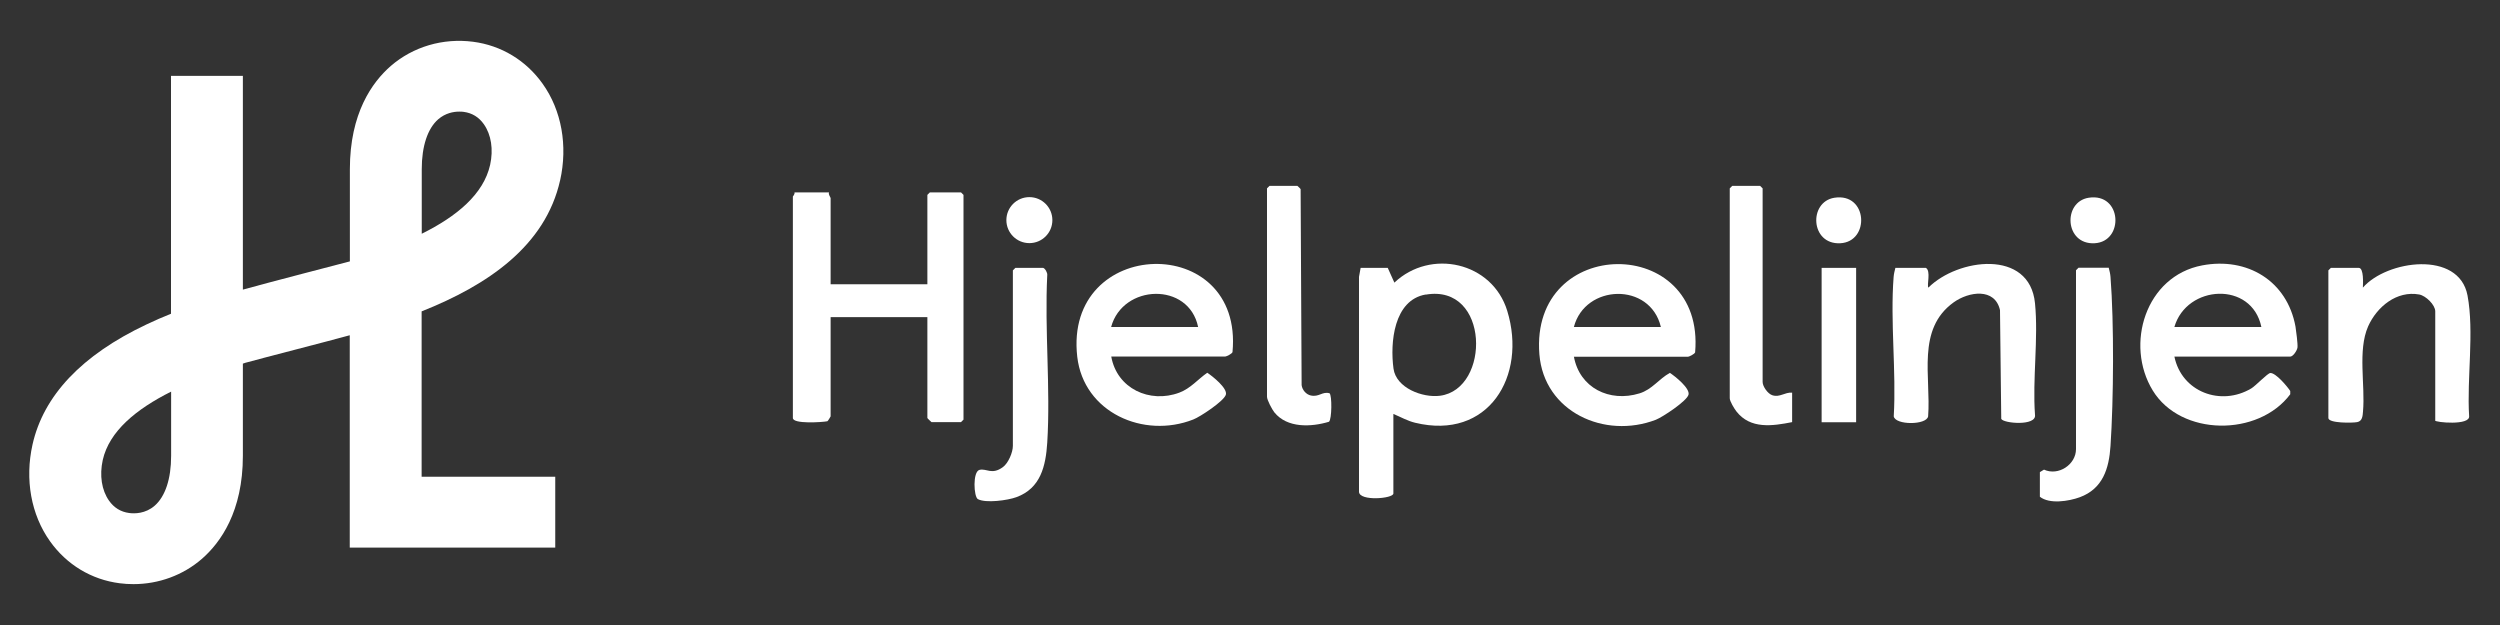
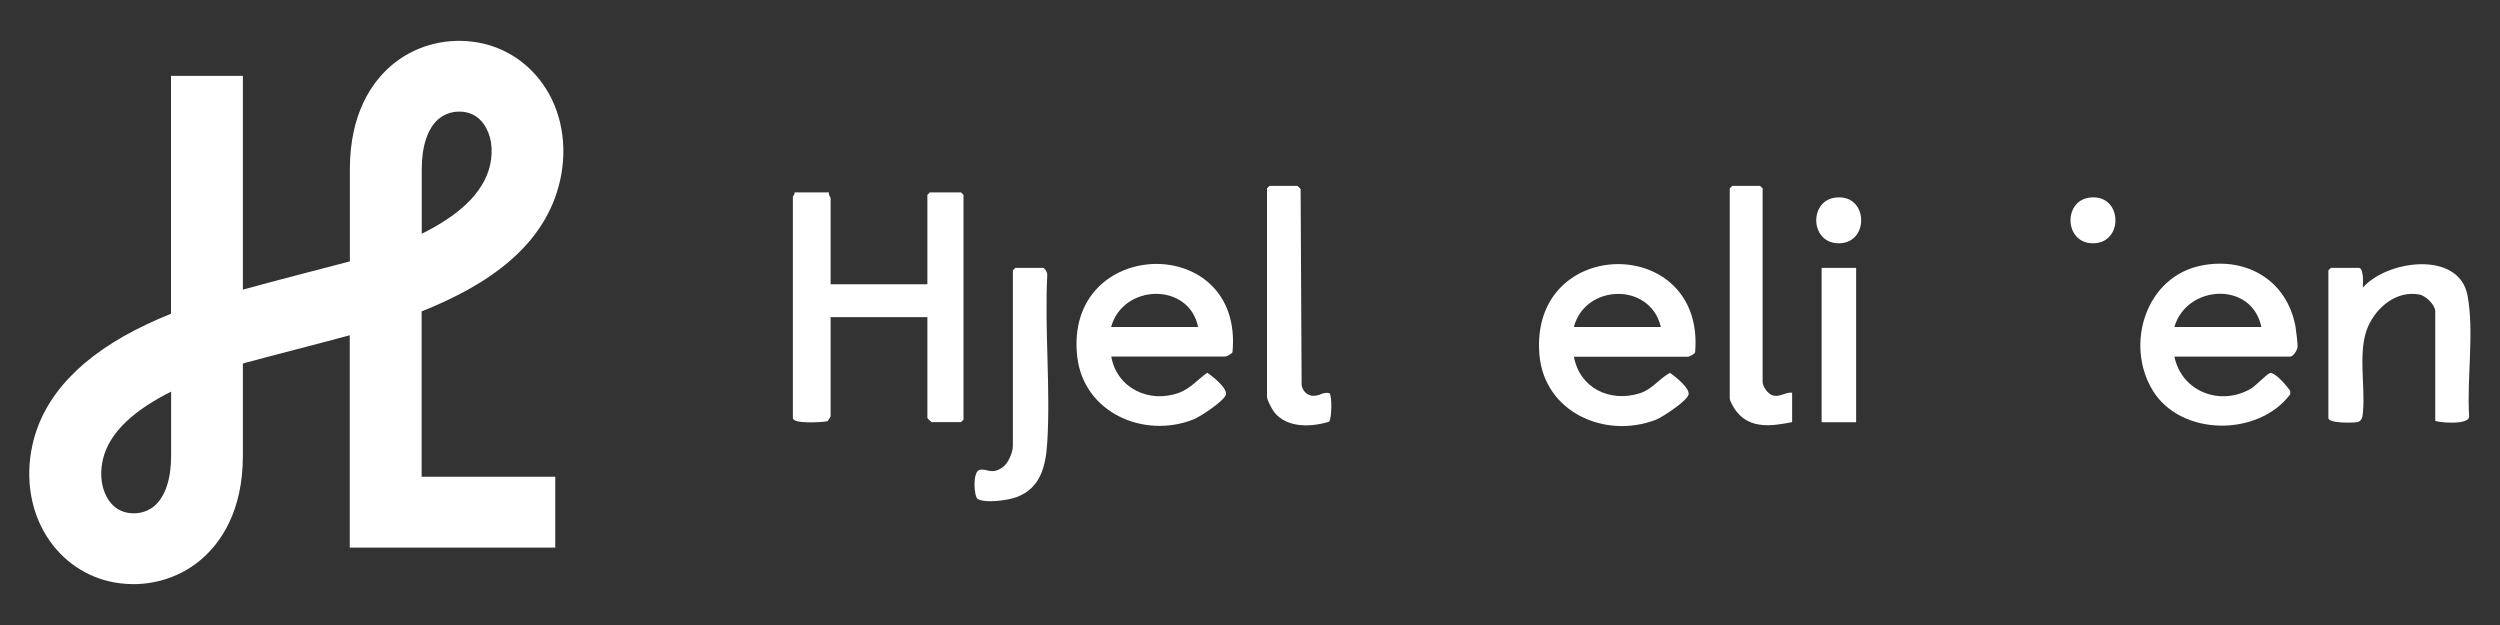
<svg xmlns="http://www.w3.org/2000/svg" id="uuid-57be3ce0-0f5d-47d9-84e2-6f876d8f6dae" viewBox="0 0 200 50">
  <rect x="0" y="0" width="200" height="50" fill="#333333" stroke="none" />
  <defs>
    <style>.uuid-4fd437a8-ce16-46bf-b1b3-6c0c51d36389{fill:none;}.uuid-40cea41f-7d9b-4533-9d9f-61d0b84b28db{fill:#fff;}</style>
  </defs>
  <path class="uuid-40cea41f-7d9b-4533-9d9f-61d0b84b28db" d="M66.32,15.39c-.07.17.13.39.13.46v6.89h7.74v-7.15l.2-.2h2.49l.2.2v17.98l-.2.2h-2.36s-.33-.3-.33-.33v-8.07h-7.74v7.94s-.2.36-.26.39c-.41.08-2.76.24-2.76-.26V15.72s.17-.2.13-.33h2.76Z" />
-   <path class="uuid-40cea41f-7d9b-4533-9d9f-61d0b84b28db" d="M111.47,33.11v6.37c0,.41-2.71.64-2.75-.13v-17.2s.13-.72.13-.72h2.17l.53,1.18c2.89-2.74,7.83-1.66,9.03,2.26,1.6,5.23-1.52,10.37-7.37,8.95-.62-.15-1.15-.46-1.73-.7ZM114.06,23.56c-2.57.44-2.86,3.87-2.58,5.93.21,1.55,2.33,2.35,3.72,2.17,4.06-.53,3.98-8.97-1.14-8.09Z" />
  <path class="uuid-40cea41f-7d9b-4533-9d9f-61d0b84b28db" d="M125.91,28.52c.45,2.51,2.85,3.69,5.25,2.95,1.01-.31,1.54-1.15,2.43-1.64.43.28,1.63,1.24,1.49,1.75s-2.06,1.78-2.61,2c-4.09,1.57-8.95-.62-9.32-5.24-.76-9.56,13.28-9.62,12.46-.15-.05.14-.49.35-.57.35h-9.12ZM132.87,26.16c-.86-3.62-6.07-3.44-6.96,0h6.96Z" />
  <path class="uuid-40cea41f-7d9b-4533-9d9f-61d0b84b28db" d="M88.9,28.52c.45,2.56,3.07,3.78,5.45,2.89.9-.34,1.47-1.06,2.23-1.59.43.28,1.63,1.24,1.49,1.75s-2.06,1.78-2.61,1.99c-3.97,1.56-8.77-.56-9.28-5.02-1.1-9.64,13.33-10.03,12.42-.37-.05.14-.49.35-.57.35h-9.12ZM95.85,26.16c-.75-3.63-6.03-3.44-6.96,0h6.96Z" />
-   <path class="uuid-40cea41f-7d9b-4533-9d9f-61d0b84b28db" d="M151.64,21.43h2.43c.42.24.06,1.39.2,1.58,2.34-2.34,8.1-3.12,8.53,1.25.28,2.82-.21,6.06,0,8.93.13.91-2.52.69-2.7.32l-.1-8.7c-.41-1.81-2.5-1.49-3.71-.62-2.99,2.15-1.8,5.95-2.04,9.12-.13.71-2.62.71-2.75,0,.21-3.62-.29-7.58-.01-11.16.02-.25.08-.48.14-.72Z" />
  <path class="uuid-40cea41f-7d9b-4533-9d9f-61d0b84b28db" d="M173.95,28.52c.58,2.84,3.72,4.01,6.16,2.55.36-.22,1.31-1.23,1.52-1.23.44-.01,1.34,1.06,1.59,1.44v.26c-2.55,3.41-8.75,3.38-11-.3s-.57-9.16,3.96-10.01c3.59-.68,6.79,1.23,7.46,4.9.05.3.19,1.41.16,1.66s-.35.74-.59.74h-9.25ZM180.91,26.16c-.77-3.7-5.98-3.39-6.96,0h6.96Z" />
  <path class="uuid-40cea41f-7d9b-4533-9d9f-61d0b84b28db" d="M194.82,33.64v-8.73c0-.52-.75-1.25-1.28-1.35-1.8-.33-3.39.98-4.09,2.55-.85,1.93-.22,4.69-.41,6.81-.03.34-.04.77-.47.85-.36.07-2.3.1-2.3-.33v-11.81l.2-.2h2.23c.42,0,.34,1.28.33,1.58,1.91-2.2,7.68-3,8.37.62.55,2.93-.06,6.64.13,9.65.1.79-2.73.51-2.73.36Z" />
  <path class="uuid-40cea41f-7d9b-4533-9d9f-61d0b84b28db" d="M103.79,14.87s.23.2.26.26l.08,15.68c.05.39.36.75.74.83.66.14.91-.34,1.49-.18.21.15.19,2.08-.04,2.28-1.43.43-3.34.52-4.37-.75-.19-.24-.59-.99-.59-1.25V15.07l.2-.2h2.23Z" />
  <path class="uuid-40cea41f-7d9b-4533-9d9f-61d0b84b28db" d="M143.37,31.41v2.36c-1.57.31-3.34.58-4.46-.86-.17-.22-.53-.81-.53-1.05V15.07l.2-.2h2.23l.2.2v15.49c0,.36.42.95.78,1.06.6.19.98-.25,1.58-.21Z" />
  <rect class="uuid-40cea41f-7d9b-4533-9d9f-61d0b84b28db" x="145.73" y="21.43" width="2.76" height="12.35" />
  <path class="uuid-40cea41f-7d9b-4533-9d9f-61d0b84b28db" d="M146.75,15.82c2.68-.42,2.86,3.52.47,3.64s-2.55-3.31-.47-3.64Z" />
-   <path class="uuid-40cea41f-7d9b-4533-9d9f-61d0b84b28db" d="M168.7,21.43c.06.24.12.46.14.72.29,3.69.25,9.81,0,13.53-.12,1.82-.62,3.42-2.46,4.1-.88.32-2.42.57-3.19-.04v-1.97l.33-.2c1.14.53,2.56-.4,2.56-1.64v-14.31l.2-.2h2.43Z" />
  <path class="uuid-40cea41f-7d9b-4533-9d9f-61d0b84b28db" d="M167.09,15.82c2.68-.42,2.86,3.52.47,3.64s-2.55-3.31-.47-3.64Z" />
  <path class="uuid-40cea41f-7d9b-4533-9d9f-61d0b84b28db" d="M83.45,21.43c.16.04.36.4.33.58-.22,4.39.27,9.04,0,13.4-.12,1.88-.53,3.65-2.46,4.36-.7.26-2.46.5-3.09.16-.33-.18-.43-2.2.13-2.34s.98.43,1.87-.22c.44-.32.8-1.19.8-1.7v-14.04l.2-.2h2.23Z" />
-   <circle class="uuid-40cea41f-7d9b-4533-9d9f-61d0b84b28db" cx="82.35" cy="17.61" r="1.84" />
  <path class="uuid-40cea41f-7d9b-4533-9d9f-61d0b84b28db" d="M44.81,14.43c.62-2.78.12-5.6-1.4-7.73-1.33-1.87-3.31-3.07-5.57-3.36-2.4-.31-4.79.39-6.58,1.94-1.49,1.3-3.27,3.78-3.27,8.25v7.38c-.07.02-6.9,1.79-8.56,2.26V6.07h-5.75v19.03c-.67.27-1.33.55-1.97.86-5.16,2.44-8.23,5.68-9.11,9.61-.62,2.78-.12,5.6,1.4,7.73,1.33,1.87,3.31,3.07,5.57,3.36.37.05.74.07,1.11.07,2.01,0,3.96-.71,5.47-2.02,1.49-1.3,3.28-3.78,3.28-8.25v-7.37c.07-.02.14-.04.21-.07h0c1.14-.32,6.8-1.77,8.34-2.2v16.99h16.44v-5.67h-10.69v-13.23c5.28-2.1,9.9-5.22,11.08-10.49ZM33.74,13.53c0-1.84.47-3.25,1.32-3.99.57-.49,1.21-.61,1.67-.61.14,0,.27,0,.37.02.67.09,1.21.42,1.61.99.59.84.77,2.02.5,3.25-.53,2.35-2.67,4.12-5.47,5.51v-5.18h0ZM13.69,36.47c0,1.84-.47,3.25-1.32,3.99-.74.64-1.6.64-2.04.58-.67-.09-1.21-.42-1.61-.99-.59-.84-.77-2.02-.5-3.25.52-2.3,2.67-4.07,5.47-5.47v5.14h0Z" />
  <rect class="uuid-4fd437a8-ce16-46bf-b1b3-6c0c51d36389" width="200" height="50" />
</svg>